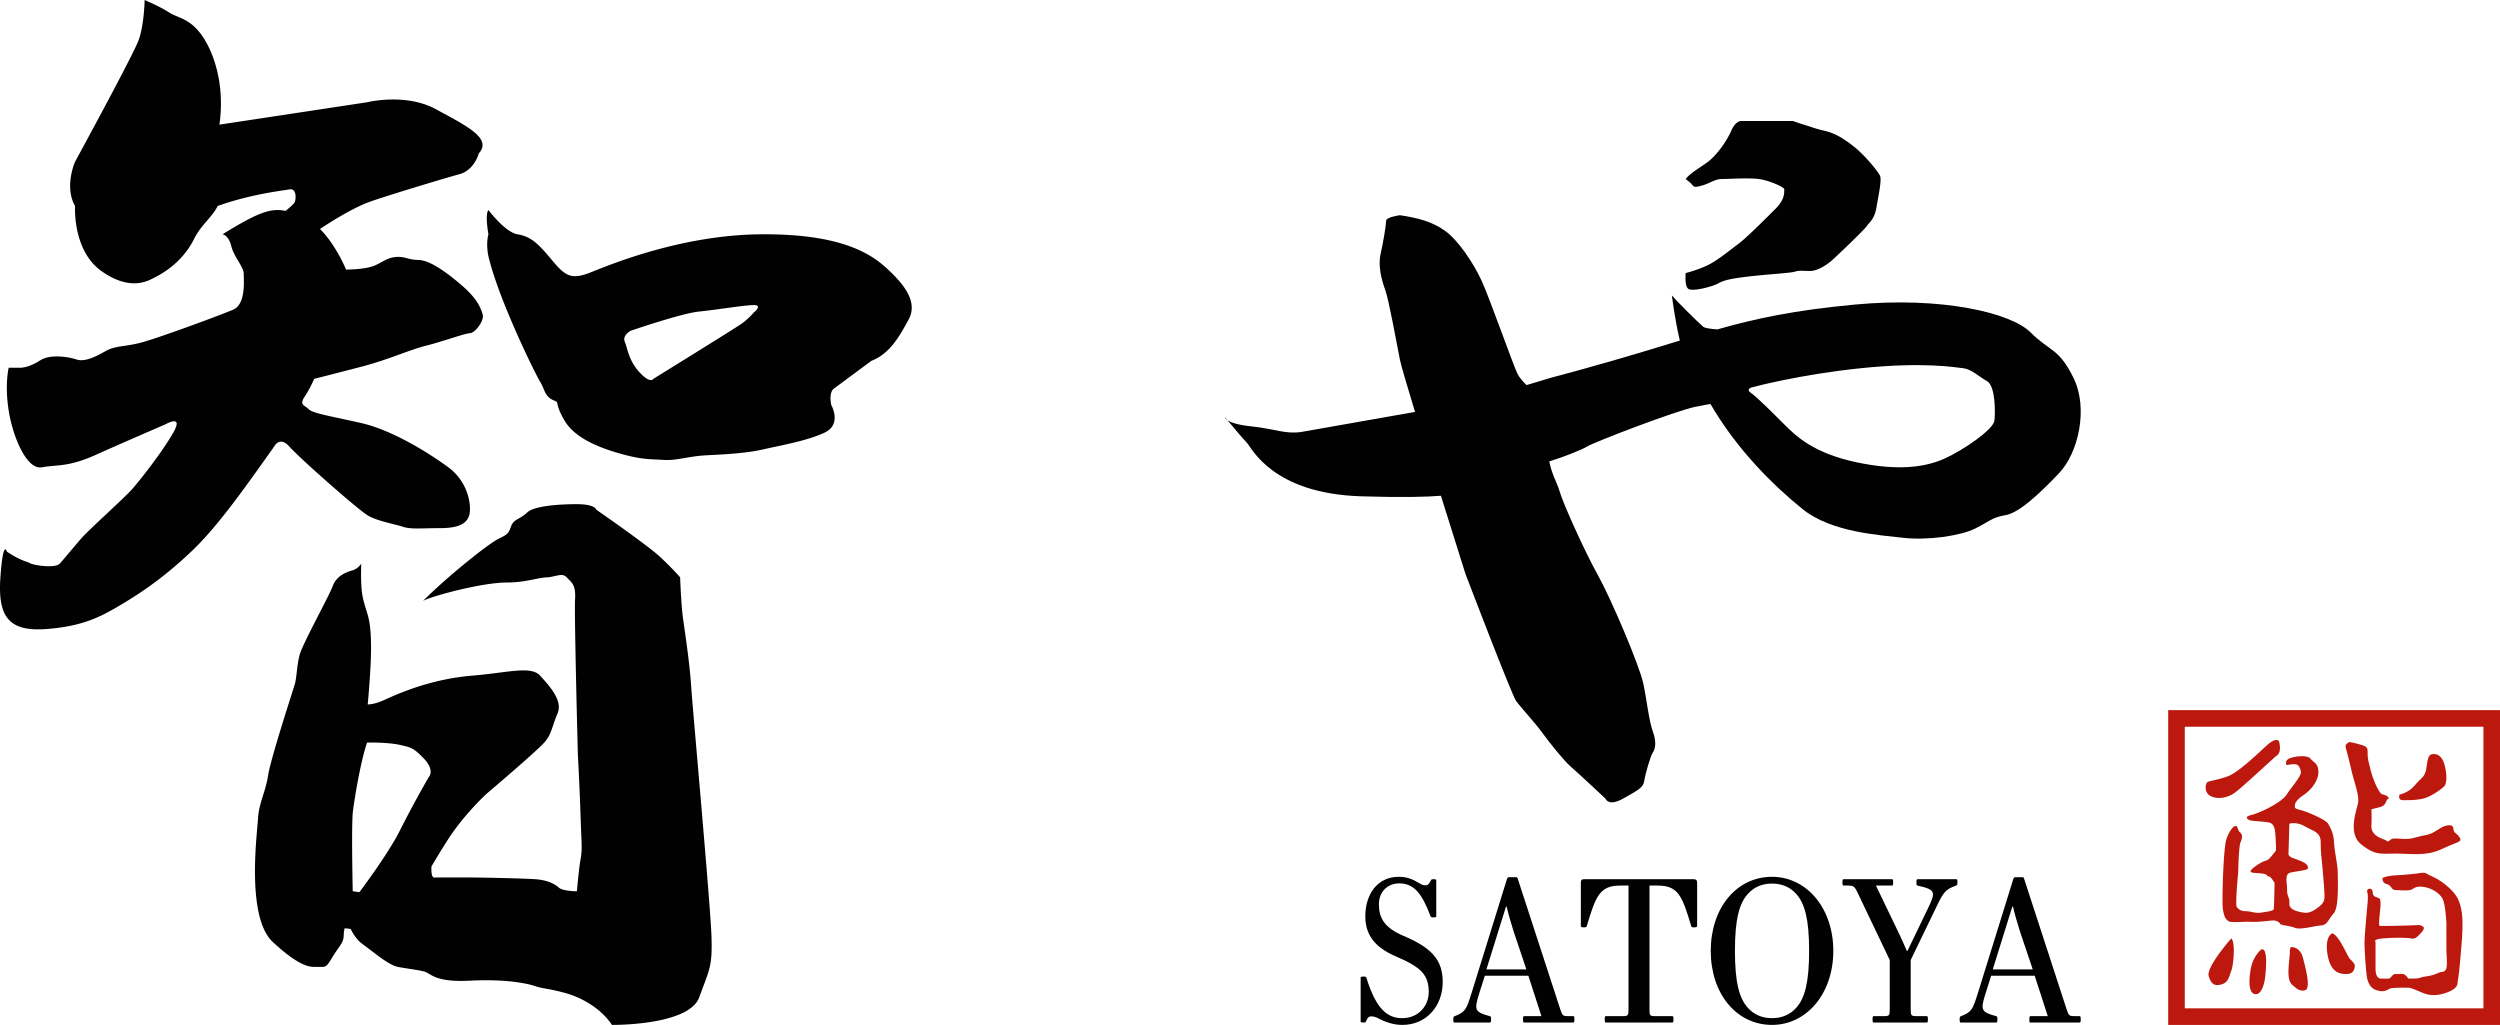
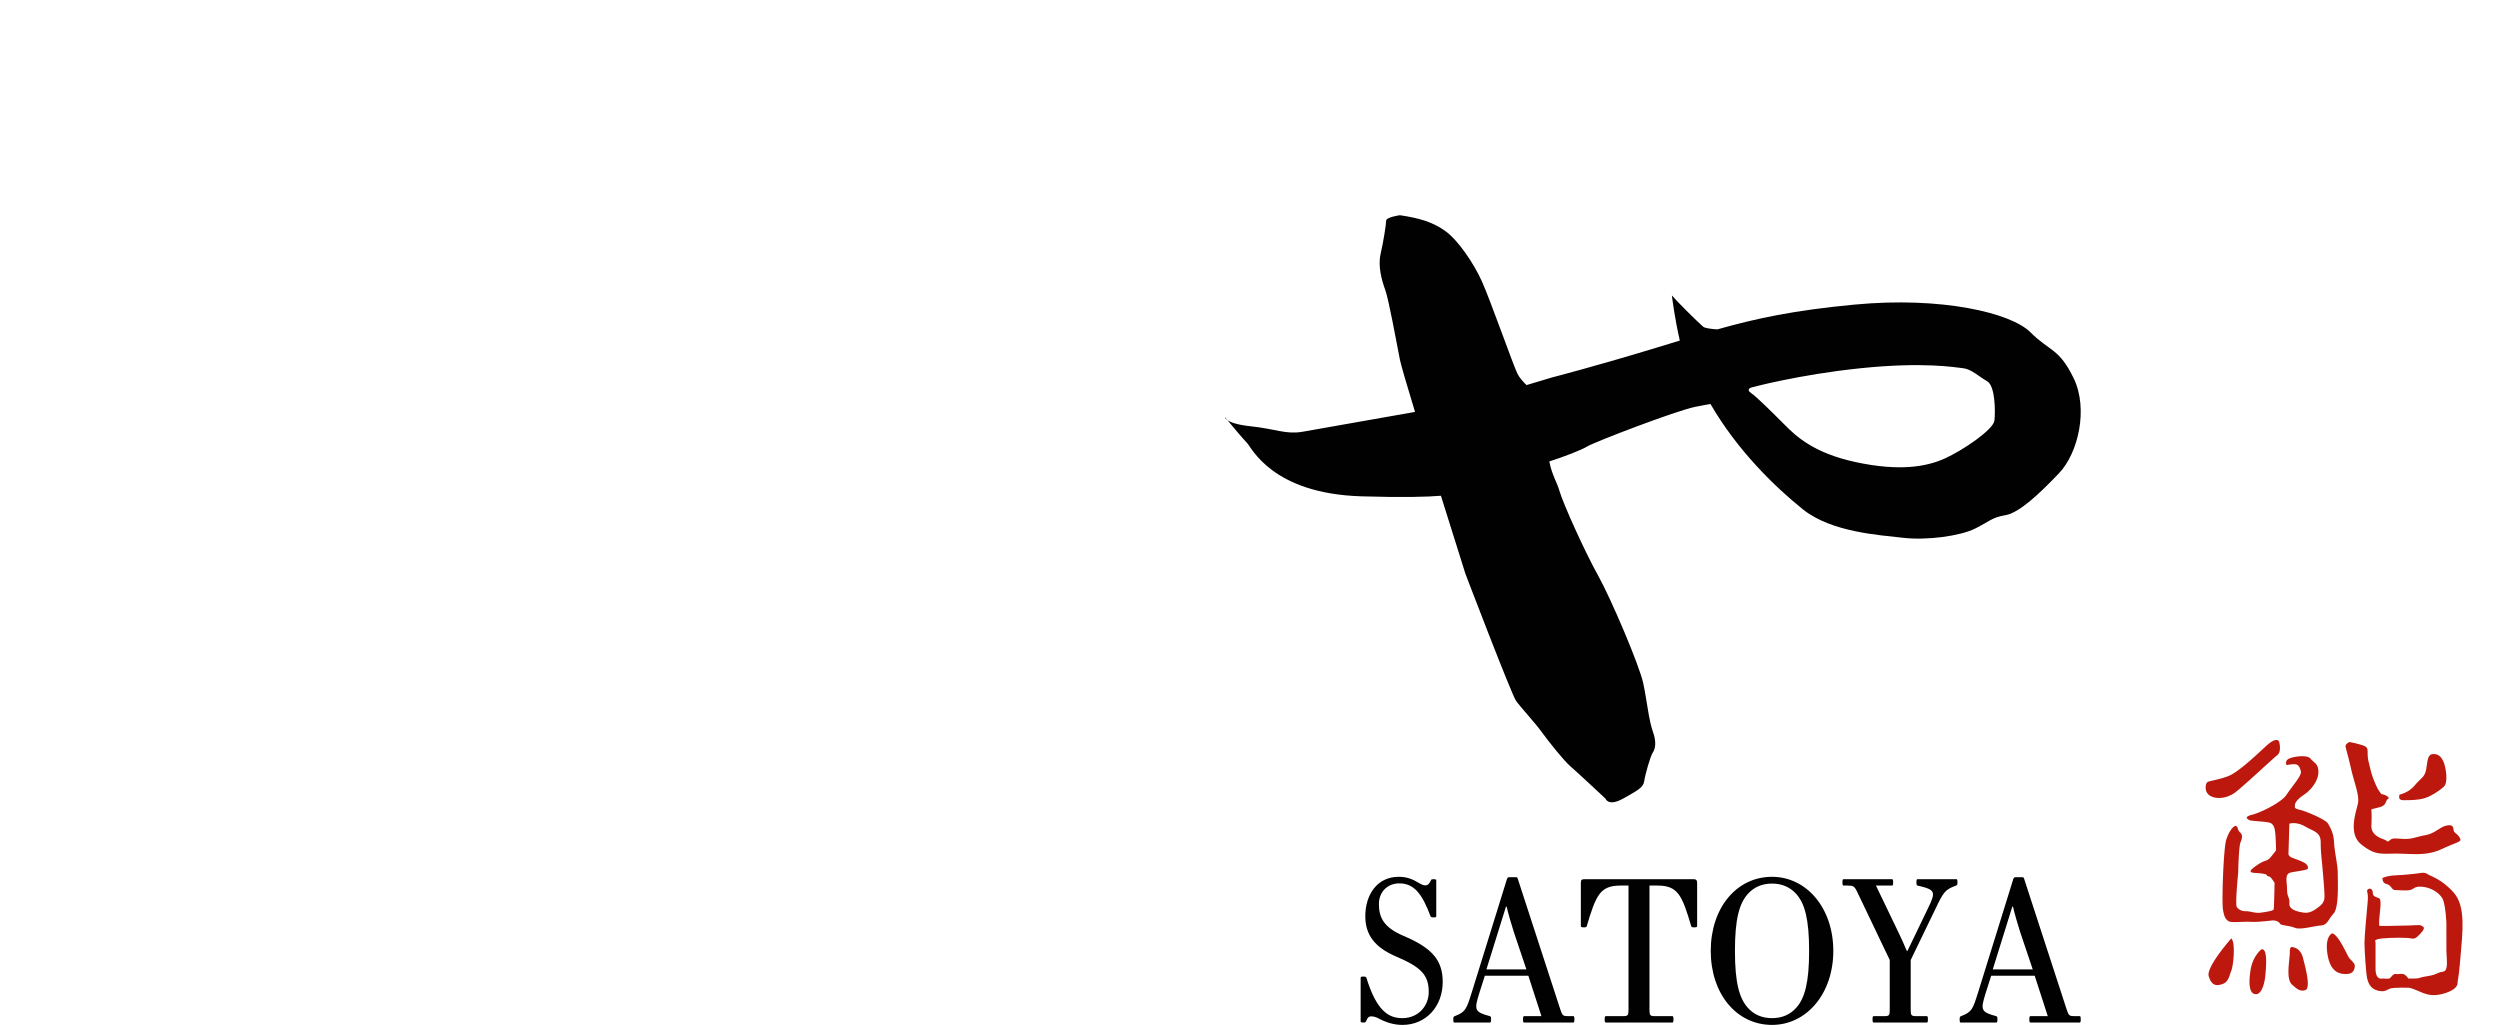
<svg xmlns="http://www.w3.org/2000/svg" id="_レイヤー_1" width="1106.297" height="120mm" viewBox="0 0 829.723 340.157">
  <defs>
    <style>.cls-1{fill:#bc180e}.cls-2{fill:#010101}</style>
  </defs>
  <path class="cls-2" d="M464.193 291.003c2.855 0 4.639.792 6.839 2.114.773.463 1.427.727 2.022.727.773 0 1.249-.396 1.844-1.652.119-.264.178-.397.891-.397.714 0 .892.133.892.397v11.892c0 .264-.178.396-.892.396-.713 0-.891-.132-1.01-.396-2.736-7.267-5.353-10.9-10.348-10.9-3.984 0-6.78 2.84-6.78 6.87 0 4.426 1.547 7.73 8.207 10.571 9.574 4.03 12.965 8.193 12.965 15.262 0 8.06-5.472 14.27-13.381 14.27-2.854 0-5.53-.859-8.088-2.246-.713-.396-1.665-.594-2.2-.594-.654 0-1.19.132-1.784 1.652-.12.264-.179.396-.892.396-.714 0-.892-.132-.892-.396v-14.47c0-.264.178-.396.892-.396.713 0 .951.132 1.01.396 3.272 10.571 7.078 13.412 11.895 13.412 5.53 0 8.801-4.228 8.801-8.654 0-5.55-2.32-8.193-10.883-11.826-6.957-2.973-10.169-7.136-10.169-13.347 0-7.135 3.925-13.081 11.061-13.081zm18.612 46.247c3.568-1.386 3.866-2.18 5.65-7.861l11.714-37.726c.12-.33.357-.528.655-.528h2.319c.356 0 .475.132.594.528l14.154 43.474c.654 1.982.892 2.114 2.676 2.114h1.665c.178 0 .297.264.297 1.056 0 .794-.119 1.058-.297 1.058H505.76c-.179 0-.298-.264-.298-1.058 0-.792.12-1.056.357-1.056h5.768l-4.341-13.412h-14.45l-1.844 5.814c-1.725 5.55-1.606 6.21 3.509 7.598.297.066.416.264.416 1.056 0 .794-.119 1.058-.357 1.058h-11.893c-.238 0-.298-.264-.298-1.058 0-.792.12-.924.476-1.056zm10.526-15.525h13.262l-4.223-12.553c-.714-2.247-1.903-6.277-2.32-8.259h-.238l-6.481 20.812zm39.603 15.525h5.59c1.784 0 1.962-.198 1.962-2.18v-41.16h-2.676c-6.779 0-8.147 3.238-11.18 13.478-.059.264-.237.396-.951.396s-1.01-.132-1.01-.396v-14.469c0-.859.355-1.124 1.129-1.124h36.335c.832 0 1.13.397 1.13 1.256v14.337c0 .264-.298.396-1.01.396-.715 0-.893-.132-.953-.396-3.032-10.24-4.4-13.478-11.18-13.478h-2.675v41.16c0 1.982.177 2.18 1.962 2.18h5.65c.237 0 .356.265.356 1.057 0 .794-.12 1.058-.356 1.058h-22.123c-.238 0-.357-.264-.357-1.058 0-.792.119-1.056.357-1.056zm55.185-46.247c11.418 0 20.338 10.307 20.338 24.578 0 14.27-8.92 24.576-20.338 24.576-11.775 0-20.338-10.306-20.338-24.576 0-14.271 8.563-24.578 20.338-24.578zm-8.028 43.473c2.022 2.247 4.698 3.435 8.028 3.435s6.006-1.188 8.028-3.435c2.854-3.172 4.282-8.39 4.282-18.895 0-10.506-1.428-15.725-4.282-18.896-2.022-2.246-4.698-3.436-8.028-3.436s-6.006 1.19-8.028 3.436c-2.854 3.17-4.282 8.39-4.282 18.896 0 10.504 1.428 15.723 4.282 18.895zm31.754-42.681h16.116c.238 0 .357.199.357 1.058s-.12 1.057-.357 1.057h-5.353l7.434 15.46c.773 1.586 2.022 4.294 2.795 6.21h.238l6.779-14.072c2.676-5.55 2.617-6.21-3.45-7.598-.237-.066-.356-.265-.356-1.057 0-.86.119-1.058.357-1.058h12.905c.237 0 .356.199.356 1.058 0 .792-.119.924-.475 1.057-3.747 1.388-4.163 2.18-6.899 7.862l-8.147 16.847v16.451c0 1.982.179 2.18 1.962 2.18h3.39c.238 0 .357.2.357 1.057 0 .86-.12 1.058-.356 1.058h-17.663c-.238 0-.357-.199-.357-1.058 0-.858.12-1.056.357-1.056h3.39c1.784 0 1.963-.199 1.963-2.18v-16.452l-10.764-22.529c-.952-1.982-1.368-2.18-3.153-2.18h-1.426c-.238 0-.357-.198-.357-1.057s.119-1.058.357-1.058zm39.01 45.455c3.568-1.386 3.866-2.18 5.649-7.861l11.715-37.726c.12-.33.357-.528.655-.528h2.318c.357 0 .476.132.595.528l14.154 43.474c.654 1.982.892 2.114 2.676 2.114h1.665c.178 0 .297.264.297 1.056 0 .794-.119 1.058-.297 1.058H673.81c-.179 0-.298-.264-.298-1.058 0-.792.12-1.056.357-1.056h5.768l-4.341-13.412h-14.45l-1.844 5.814c-1.725 5.55-1.606 6.21 3.509 7.598.297.066.416.264.416 1.056 0 .794-.119 1.058-.357 1.058h-11.893c-.238 0-.298-.264-.298-1.058 0-.792.12-.924.476-1.056zm10.526-15.525h13.262l-4.223-12.553c-.714-2.247-1.903-6.277-2.32-8.259h-.238l-6.481 20.812z" />
-   <path class="cls-1" d="M824.221 241.196v93.46h-99.118v-93.46h99.118m5.502-5.502H719.6v104.463h110.122V235.694z" />
  <path class="cls-1" d="M790.71 291.413s-.153 1.682 1.377 1.988 1.682 1.988 2.753 1.988 3.67.306 5.047 0 1.365-1.376 4.2-1.07 5.436 1.988 6.506 3.823 1.342 8.26 1.342 8.26-.034 6.117 0 9.176.8 6.674-1.189 6.932-1.988 1.022-5.2 1.48-2.007.765-4.139.765h-2.132s-.744-1.313-1.749-1.498-1.463.185-2.38 0-1.683 1.345-2.142 1.498-2.298 0-2.298 0-2.29.756-2.29-3.216v-8.867s-1.07-.917 2.294-1.223 8.083-.306 9.471 0 2-.46 2.612-1.071 2.436-2.294 1.294-2.906-.376-.459-4.812-.306-9.483.153-9.483.153-.305.153-.153-2.141c.153-2.294.918-6.577 0-7.036s-2.14-.459-2.14-1.835-1.071-1.683-1.683-1.07.306.611 0 3.976-1.07 11.624-1.07 13.612.458 10.23.917 11.998c.459 1.767 1.223 3.381 3.518 3.95s2.906-.194 3.976-.653 6.424-.306 6.424-.306 1.07.184 3.212 1.163c2.141.978 4.282 1.743 7.494.978s5.354-2.14 5.354-3.67.217.305.95-8.413c.732-8.718 1.803-16.977-2.174-21.565-3.977-4.589-7.8-5.506-8.871-6.27s-2.475-.154-4.526 0-2.357.305-5.721.458-4.589.918-4.589.918zm5.66-27.683s3.058-.613 5.046-3.06c1.989-2.447 3.365-2.657 3.824-5.458.459-2.801.459-4.79 2.141-4.942s2.906.764 3.671 2.753 1.53 6.73 0 8.106c-1.53 1.377-4.13 3.075-6.27 3.755s-4.895.68-6.119.68-2.906.306-2.294-1.835z" />
  <path class="cls-1" d="M779.698 246.293s-1.377.612-1.224 1.53.765 2.695 1.836 7.389c1.07 4.693 2.753 8.67 2.294 11.27-.459 2.6-3.518 10.095 1.07 13.765 4.589 3.671 6.424 3.06 11.625 3.06s9.941.917 15.141-1.53c5.2-2.447 6.73-2.294 5.965-3.67s-1.682-1.53-1.988-2.295.153-2.294-2.294-1.835-3.824 2.6-7.189 3.211-4.262 1.377-7.408 1.224-3.451-.306-4.369.459-.612.306-1.682-.153-4.589-1.377-4.436-4.741 0-5.354 0-5.354-.153 0 1.683-.458 2.6-.612 3.212-2.142 1.376-.764.611-1.53-2.14-.917-2.14-.917-1.071-1.07-2.142-3.67c-1.07-2.6-1.224-3.212-2.141-7.036-.918-3.824.764-4.742-2.447-5.66s-3.977-.917-3.977-.917zm-39.155 65.156s-8.412 9.482-7.494 12.541 2.441 3.365 4.585 2.6 2.298-3.059 2.91-4.435 1.529-9.177 0-10.706zm9.942 3.671s-2.787 2.14-3.535 6.73-.459 8.105 1.768 8.105 2.997-4.588 3.147-6.424.914-9.176-1.38-8.412zm10.4-.765s-.917-.46-.917 1.376-.46 4.38-.46 6.779.46 3.718 1.377 4.435 2.282 2.399 4.277 1.634-.453-9.024-.759-10.4-1.223-3.518-3.518-3.824zm13.154-4.589s-2.6.918-1.53 7.189 4.589 6.424 6.73 6.27 2.294-2.14 2.294-2.752-.917-1.53-1.682-2.295-3.518-7.8-5.812-8.412zm-17.589-63.473s-.459-2.294-4.436 1.377-9.33 8.718-12.541 9.941-6.271 1.53-6.883 1.989-1.223 3.364 1.07 4.588 5.507.612 7.801-.918 13.154-11.777 14.224-12.541 1.224-2.448.765-4.436zm19.424 43.437c0-2.753-1.07-6.882-1.223-10.094-.153-3.212-1.224-4.895-1.989-6.271-.764-1.377-7.341-4.13-9.33-4.589-1.988-.458-1.682-.764-1.682-1.53s.765-1.987 3.06-3.517c2.293-1.53 4.74-4.588 4.74-7.494s-1.529-3.06-2.6-4.436c-1.07-1.376-5.659-.765-7.188 0-1.53.765-.765 2.141-.765 2.141s1.224-.305 2.6-.305 1.836 1.07 2.141 2.447c.306 1.376-3.059 5.047-4.741 7.647-1.682 2.6-8.565 5.965-11.624 6.73-3.059.765-.765 1.682-.765 1.682s-.611.153 3.212.459c3.824.306 4.13.459 4.742 1.377.611.917.764 2.447.917 7.341.01.3.016.604.02.909a37.897 37.897 0 0 1-1.702 2.15c-1.7 1.982-1.377.459-5.047 3.059-3.671 2.6-.612 2.141 1.835 2.447 2.447.306 1.835.765 1.835.765l.918.306c.371.124 1.022 1.026 1.665 2.054-.044 2.402-.166 8.438-.288 8.805-.153.459-1.989.765-4.13 1.07-2.141.306-3.365-.458-5.047-.458s-2.447-.612-3.06-1.377c-.611-.765.46-11.47.46-11.47s.153-8.566.764-10.007c.612-1.442.765-2.535-.153-3.3-.917-.765-.611-1.989-1.376-2.141-.765-.153-2.294 1.682-3.212 4.588-.918 2.906-1.53 20.8-1.07 23.248.458 2.447.764 2.906 1.682 3.67.917.765 4.588.154 7.494.307 2.906.152 6.577-.46 7.495-.46.917 0 1.988.46 2.232 1.071.244.612 3.12.612 4.956 1.377s6.271-.612 8.565-.765c2.294-.153 2.447-1.988 4.283-3.977 1.835-1.988 1.376-10.706 1.376-13.459zm-4.435 8.412c-.153 1.377-.918 2.141-2.142 3.06-1.223.917-2.753 1.987-4.74 1.682-1.99-.306-4.895-.918-4.742-3.06.153-2.14-.765-1.988-.765-4.588s-.918-5.2 1.224-5.659c2.14-.459 5.506-.765 5.659-1.3.153-.535 0-1.453-1.683-2.218-1.682-.764-3.212-1.223-3.823-1.53-.612-.305-.918-.917-.918-.917l.306-10.247s2.294-.765 5.2.917 5.2 1.859 5.2 5.289.306 5.112.612 8.706c.306 3.594.765 8.489.612 9.865z" />
  <path class="cls-2" d="M407.39 139.47l-.874-1.053s.012.465.874 1.053zm280.855-13.9c-4.894-10.095-7.953-8.871-14.377-15.295-6.424-6.424-29.366-11.93-58.426-9.177-20.127 1.907-32.478 4.548-45.487 8.228-2.402-.175-4.174-.453-4.68-.886-2.14-1.836-9.176-8.871-10.4-10.4 0 0 .903 7.547 2.637 14.986-1.933.591-3.927 1.203-6.002 1.837-22.024 6.73-36.401 10.4-36.401 10.4l-8.468 2.541c-1.126-1.085-2.366-2.457-3.014-3.764-1.366-2.753-9.013-24.471-11.766-30.59-2.753-6.117-7.954-13.764-12.236-16.823-4.283-3.06-8.871-4.283-14.989-5.2 0 0-4.588.611-4.588 1.835s-.918 7.035-1.836 11.012c-.917 3.977.306 8.565 1.53 11.93s3.67 17.13 4.894 23.248c.357 1.783 2.352 8.558 4.998 17.26-14.884 2.642-34.122 6.05-37.423 6.6-5.506.917-8.565-.918-17.13-1.836-4.58-.49-6.7-1.33-7.691-2.006 1.68 2.02 5.306 6.35 6.468 7.512 1.53 1.53 8.259 16.825 37.93 17.742 13.881.43 21.87.19 26.442-.188 4.382 14.04 8.125 25.883 8.125 25.883s15.294 40.073 16.824 42.214c1.53 2.141 6.118 7.035 8.565 10.4s7.341 9.483 9.483 11.318 11.624 10.707 11.624 10.707.917 2.753 5.812 0c4.894-2.753 6.73-3.671 7.035-5.812.306-2.142 2.028-8.26 2.85-9.483.821-1.224 1.32-3.365 0-7.036-1.32-3.67-1.932-10.094-3.156-15.906-1.223-5.812-10.706-28.142-14.988-35.79-4.283-7.647-11.625-23.86-12.848-28.142-.804-2.815-2.528-5.378-3.358-9.749 4.744-1.466 10.879-3.899 12.535-4.934 2.447-1.53 29.672-11.93 35.79-13.154s5.2-.917 5.2-.917c8.87 15.295 21.106 27.224 30.59 34.872s25.388 8.565 33.342 9.483c7.953.917 18.965-.612 23.86-3.06 4.894-2.447 5.506-3.67 10.094-4.454 4.588-.783 11.318-7.17 17.742-13.9 6.424-6.729 9.788-21.412 4.894-31.506zm-26.307 13.995c-.306 2.983-10.4 9.865-16.518 12.618s-14.989 4.282-29.366 1.223c-14.377-3.059-20.19-8.87-23.86-12.542s-9.177-9.176-11.012-10.4c-1.835-1.224 0-1.835 0-1.835s15.6-4.283 36.401-6.424c20.801-2.141 31.202-.306 33.955 0 2.753.306 5.2 2.753 7.953 4.309s2.753 10.068 2.447 13.051z" />
-   <path class="cls-2" d="M559.462 59.42s1.836 1.377 2.294 2.065 1.147.688 3.442 0 4.13-2.065 6.194-2.065 8.947-.459 12.389 0 8.565 2.753 8.412 3.441.535 2.983-2.906 6.424-9.865 9.865-12.389 11.7-7.112 5.736-10.783 7.342-6.653 2.294-6.653 2.294-.459 4.36.918 5.277 7.8-.688 9.865-1.835 4.41-1.606 10.12-2.295 13.97-1.147 15.346-1.606 2.523-.229 5.047-.229 5.506-2.065 6.883-3.212 11.241-10.553 11.93-11.7 2.523-2.065 3.211-6.195 1.836-9.177 1.147-10.553-4.817-6.653-8.947-9.865-6.653-4.36-9.636-5.047-3.9-1.148-6.194-1.836-4.13-1.376-4.13-1.376h-17.206s-1.836 0-3.212 3.212-4.818 8.259-8.03 10.553-5.735 3.67-7.112 5.506zm-323.33 251.37c-.306-10.094-6.17-74.638-6.756-83.203-.586-8.565-2.115-18.048-2.727-22.636-.612-4.589-.918-13.325-.918-13.325s-2.447-2.888-6.73-6.864c-4.282-3.977-21.106-15.6-21.106-15.6s-.306-1.836-6.424-1.836-14.322.612-16.49 2.753c-2.17 2.141-4.311 2.141-5.229 4.282-.917 2.142-.611 2.753-3.976 4.283-3.365 1.53-17.13 12.542-25.39 20.8 0 0 .824-.611 6.072-2.14 5.247-1.53 15.647-3.977 21.765-3.977s10.094-1.567 13.153-1.701 5.2-1.701 6.73 0c1.53 1.7 3.059 2.313 2.753 7.207-.306 4.894.918 51.39.918 51.39s.612 11.318.917 20.801c.306 9.483.612 10.706 0 14.071-.611 3.365-1.223 10.707-1.223 10.707s-4.666 0-6.004-1.224c-1.338-1.224-3.785-2.447-7.456-2.753-3.67-.306-18.965-.612-23.247-.612h-10.4s-1.378.82-1.172-3.64a273.486 273.486 0 0 1 5.454-8.902c5.506-8.565 12.915-15.294 12.915-15.294s17.368-14.683 19.51-17.436c2.14-2.753 2.14-4.895 3.976-9.177 1.835-4.283-2.753-9.177-5.812-12.542s-11.012-.917-22.33 0c-11.318.918-21.107 4.283-29.06 7.954-2.588 1.194-4.453 1.604-5.806 1.623.149-1.524.35-3.86.606-7.435.611-8.566.917-17.13-.612-22.33-1.53-5.201-2.447-6.463-2.141-16.997 0 0-.918 1.701-3.06 2.313-2.14.612-5.2 1.836-6.423 5.2s-10.095 19.272-11.012 22.943c-.918 3.67-.918 7.341-1.53 9.482-.612 2.142-7.953 24.472-8.87 30.284-.919 5.812-3.06 9.177-3.366 14.377-.306 5.2-3.976 32.73 4.895 40.99q8.87 8.259 13.459 8.259c4.588 0 3.977.612 6.424-3.365 2.447-3.976 3.67-4.588 3.67-7.341 0-.524.112-1.259.291-2.104.712.072 1.391.152 1.995.232.97 1.907 2.23 3.755 3.832 4.93 4.589 3.365 8.871 7.104 11.93 7.682 3.06.578 6.118.884 8.565 1.495s3.365 3.671 15.295 3.06 18.966.917 21.719 1.835c2.753.917 3.67.612 9.482 2.141 5.812 1.53 12.236 5.2 15.907 10.706 0 0 25.543.306 28.984-9.177 3.44-9.482 4.358-10.094 4.053-20.189zm-103.699-63.626c4.283.918 4.895 1.224 7.953 4.283 3.06 3.059 2.754 5.2 2.142 6.118-.612.917-5.812 10.094-9.789 18.048-3.977 7.953-13.46 20.495-13.46 20.495l-2.209-.316c-.14-6.787-.41-22.775.068-26.603.456-3.644 2.438-16.1 4.683-22.735 3.956-.09 8.327.22 10.612.71zM294.251 89.015c-5.506-5.047-15.6-11.47-41.754-11.255-26.154.215-49.555 9.879-56.438 12.632-6.882 2.753-8.718.918-13.306-4.588-4.589-5.507-6.883-7.342-11.012-8.044-4.13-.703-9.636-8.056-9.636-8.056-1.224 1.49 0 8.056 0 8.056-.918 3.427 0 7.279 0 7.279 3.365 14.377 15.6 39.154 17.13 41.601 1.53 2.448 1.53 4.895 4.283 6.118 2.753 1.224 0 0 3.67 6.533 3.671 6.533 12.848 9.68 19.578 11.515 6.73 1.835 9.176 1.53 13.459 1.835 4.282.306 8.26-1.223 14.071-1.529 5.812-.306 13.154-.612 19.119-1.988s14.224-2.753 20.189-5.506 2.294-9.177 2.294-9.177c-.918-4.589.917-5.506.917-5.506l12.39-9.177c5.964-2.294 9.176-7.8 12.388-13.765 3.212-5.965-1.835-11.93-7.342-16.978zm-44.048 14.683s-1.836 2.142-3.977 3.671c-2.141 1.53-29.366 18.354-29.366 18.354s-.918 1.835-4.588-2.142c-3.671-3.976-3.977-7.953-4.895-10.094-.917-2.141 1.836-3.67 1.836-3.67s16.824-5.813 22.866-6.425c6.042-.611 15.065-2.14 18.124-2.14s0 2.446 0 2.446zm-90.053.459c-.798-2.294-1.716-5.118-7.68-10.13-5.966-5.012-10.554-7.765-13.766-7.765s-4.588-1.376-7.8-.917c-3.212.458-4.589 2.294-7.8 3.212-3.212.917-8.26.917-8.26.917s-3.229-8.062-8.653-13.492c5.328-3.5 11.698-7.262 16.454-8.991 5.047-1.835 24.777-7.8 29.824-9.177 5.048-1.376 6.424-6.883 6.424-6.883 4.589-5.047-4.13-9.176-14.224-14.682-10.095-5.507-22.942-2.295-22.942-2.295l-48.905 7.41c1.93-13.598-2.058-24.177-5.697-29.434-4.13-5.965-8.26-5.965-11.012-7.8C53.359 2.294 48.006 0 48.006 0s-.153 8.26-1.988 13.306C44.183 18.354 24.91 53.685 24.91 53.685s-3.67 8.259 0 14.682c0 0-.917 14.683 8.718 21.566 9.636 6.883 15.6 3.212 17.436 2.294 1.836-.917 9.177-4.588 13.307-12.847 2.461-4.924 5.9-7.077 7.89-11.025 11.279-4.03 22.048-5.15 23.77-5.494 2.294-.458 2.294 2.753 1.835 4.13-.183.55-1.538 1.756-3.096 3.008-5.026-1.073-9.374.656-20.918 7.76 0 0 1.99.244 2.907 3.915.918 3.67 4.13 6.882 4.13 9.177s.764 10.094-3.518 11.93c-4.282 1.835-25.39 9.635-30.895 11.012-5.506 1.376-8.26.918-11.471 2.753-3.212 1.835-6.883 3.67-9.636 2.753-2.753-.918-8.718-1.806-11.93.244-3.212 2.05-5.506 2.509-6.882 2.509h-3.67s-1.377 5.506 0 14.224c1.376 8.718 5.965 19.73 11.012 18.813s8.718 0 17.895-4.13 23.044-10.094 23.044-10.094 6.322-3.671 2.651 2.753c-3.67 6.423-10.553 15.141-13.306 18.353-2.753 3.212-14.683 13.765-17.436 16.977-2.753 3.212-5.507 6.539-6.883 8.087s-7.8.746-9.636 0 .918.173-1.835-.745c-2.753-.918-6.118-3.212-6.118-3.212s-1.224-4.473-2.141 8.546c-.918 13.02 2.753 18.067 15.142 17.15s18.272-4.13 25.195-8.26c6.924-4.13 14.265-9.177 22.983-17.436 8.718-8.26 17.436-20.648 27.53-34.872 0 0 1.836-3.67 5.048 0 3.212 3.67 22.942 21.107 26.154 22.942 3.212 1.835 8.718 2.753 11.47 3.67 2.754.918 6.425.46 12.39.46s8.718-1.377 9.635-4.13c.918-2.753 0-11.012-6.882-16.06-6.883-5.047-18.813-12.388-28.907-14.682-10.095-2.295-16.06-3.212-17.436-4.589-1.377-1.376-3.212-1.376-1.377-4.13 1.835-2.752 3.212-5.964 3.212-5.964s7.341-1.836 16.06-4.13c8.717-2.294 15.6-5.506 21.106-6.882 5.506-1.377 12.984-4.13 14.522-4.13s4.968-4.13 4.17-6.424z" />
</svg>